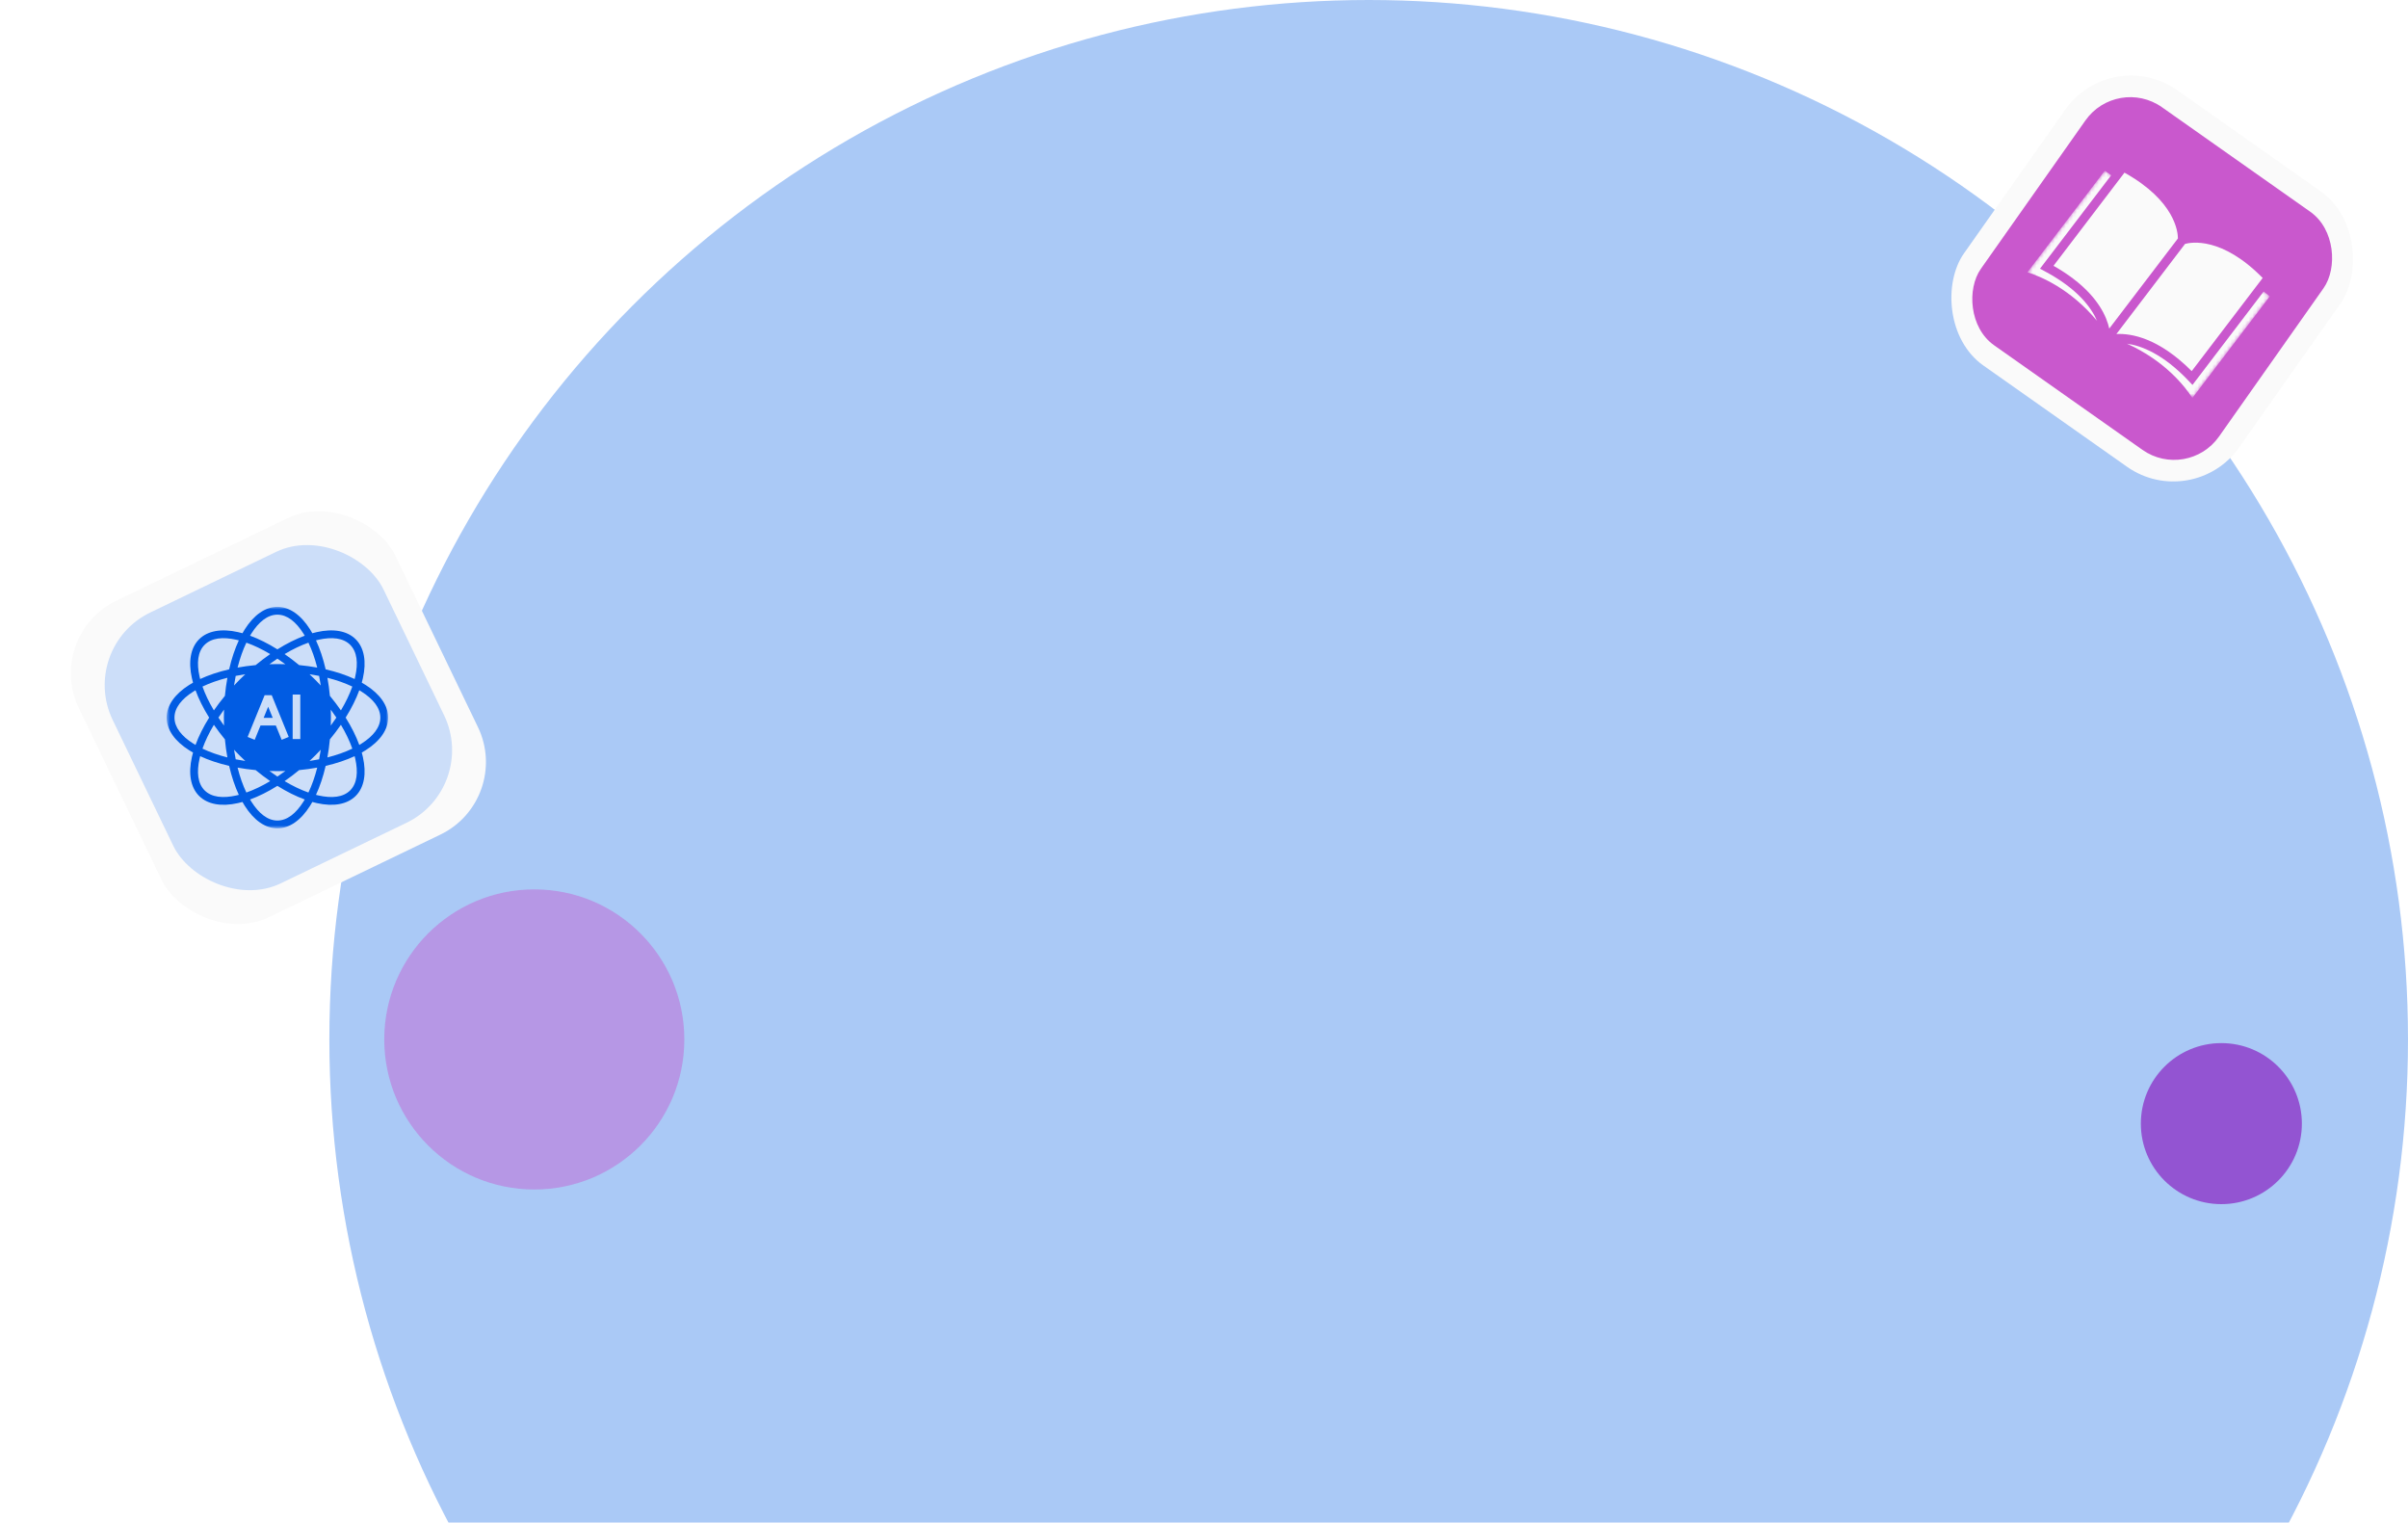
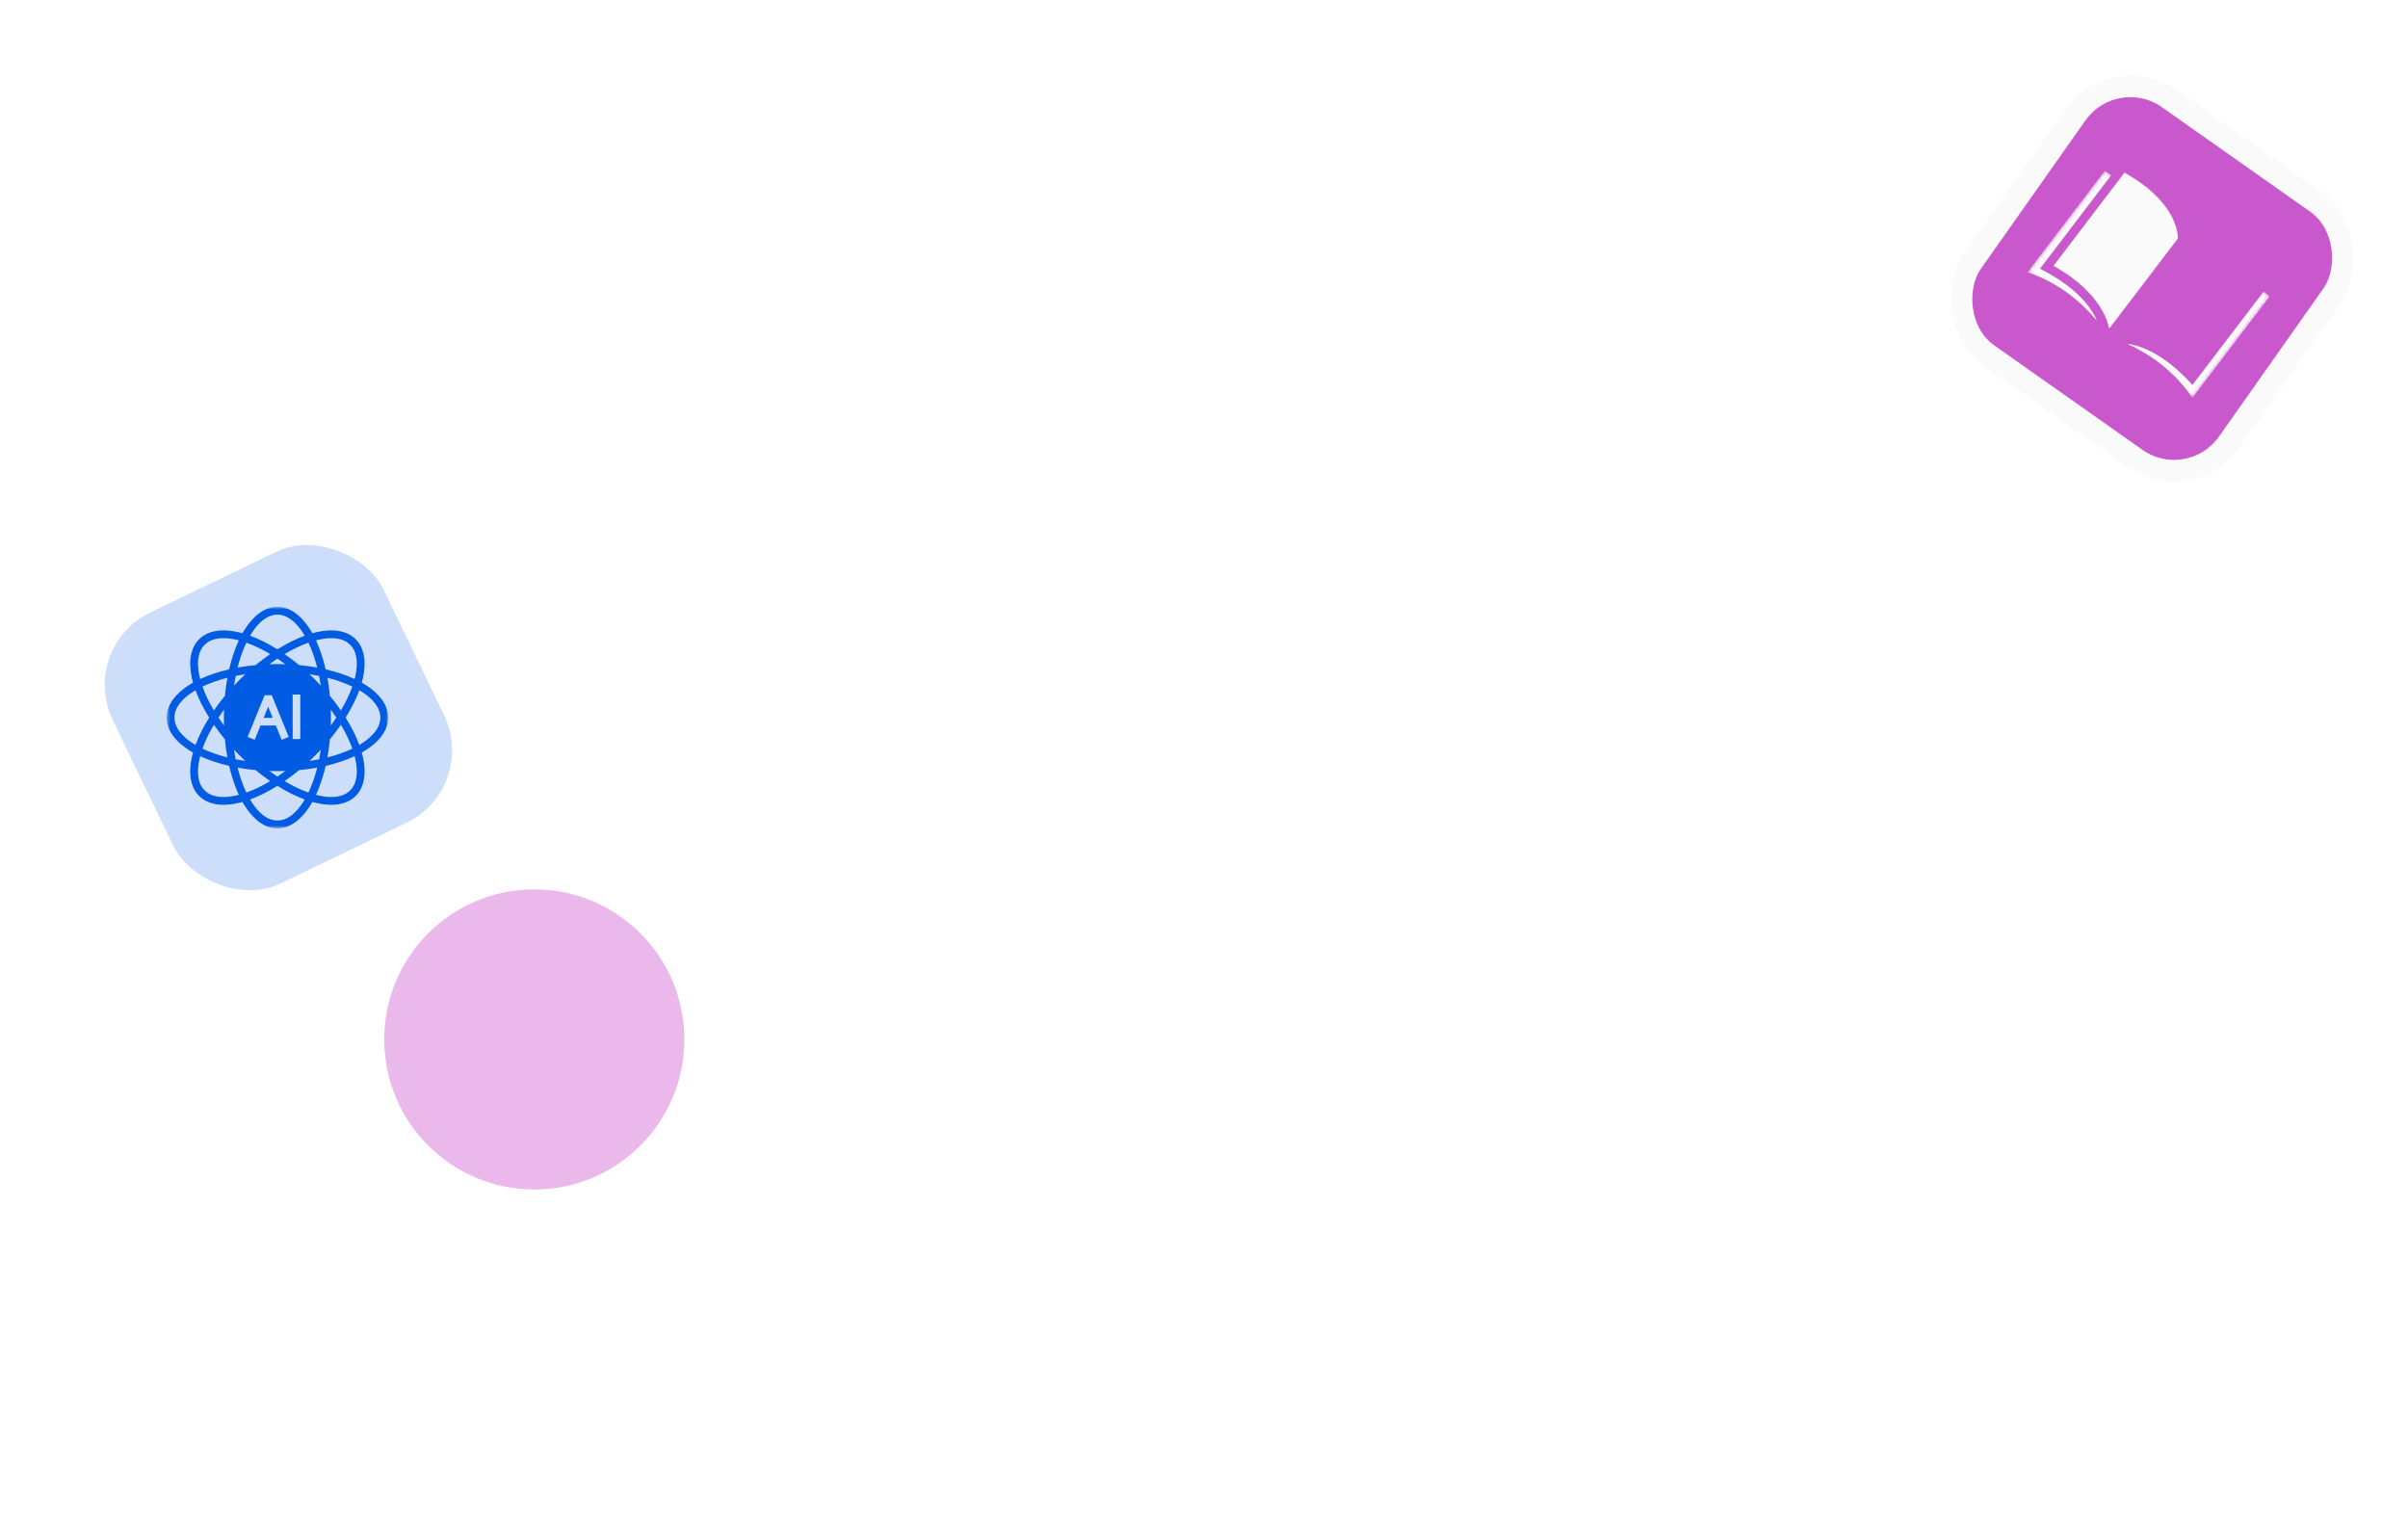
<svg xmlns="http://www.w3.org/2000/svg" width="658" height="416" viewBox="0 0 658 416" fill="none">
  <g clip-path="url(#clip0_120_1475)">
-     <circle cx="374" cy="284" r="284" fill="#AAC9F6" />
    <rect x="577" y="12" width="92" height="92" rx="22" transform="rotate(35.176 577 12)" fill="#FAFAFA" />
    <rect x="578.498" y="20.646" width="79.591" height="79.591" rx="15" transform="rotate(35.176 578.498 20.646)" fill="#C958CD" />
    <mask id="mask0_120_1475" style="mask-type:luminance" maskUnits="userSpaceOnUse" x="554" y="46" width="40" height="43">
      <path d="M575.197 46.571L593.729 60.691L572.533 88.511L554.001 74.39L575.197 46.571Z" fill="white" />
    </mask>
    <g mask="url(#mask0_120_1475)">
      <path d="M554.004 74.391C557.6 75.522 565.786 78.911 573.061 87.705C571.459 84.01 567.675 78.873 558.712 74.096L557.438 73.417L576.892 47.885C576.437 47.532 575.819 47.083 575.159 46.626L554.004 74.391Z" fill="#FAFAFA" />
    </g>
    <path d="M576.368 89.773L595.126 65.153C595.132 63.482 594.424 54.923 580.524 47.172L561.13 72.625C563.203 73.797 565.004 74.99 566.563 76.178C573.391 81.38 575.649 86.528 576.368 89.773Z" fill="#FAFAFA" />
    <mask id="mask1_120_1475" style="mask-type:luminance" maskUnits="userSpaceOnUse" x="580" y="66" width="41" height="43">
      <path d="M601.756 66.807L620.282 80.923L599.085 108.743L580.559 94.627L601.756 66.807Z" fill="white" />
    </mask>
    <g mask="url(#mask1_120_1475)">
      <path d="M599.082 108.74L620.238 80.974C619.62 80.459 619.023 79.982 618.564 79.637L599.109 105.169L598.117 104.121C591.122 96.734 585.162 94.451 581.175 93.893C591.59 98.571 597.036 105.571 599.082 108.74Z" fill="#FAFAFA" />
    </g>
-     <path d="M598.896 101.401L618.289 75.948C607.126 64.592 598.708 66.189 597.078 66.642L578.32 91.261C582.398 91.055 589.861 92.333 598.896 101.401Z" fill="#FAFAFA" />
-     <rect x="12" y="173.659" width="96" height="96" rx="22" transform="rotate(-25.718 12 173.659)" fill="#FAFAFA" />
    <rect x="21.246" y="176.894" width="82.147" height="82.147" rx="22" transform="rotate(-25.718 21.246 176.894)" fill="#CCDEF9" />
    <mask id="mask2_120_1475" style="mask-type:luminance" maskUnits="userSpaceOnUse" x="45" y="165" width="62" height="62">
      <path d="M45.539 165.804H106.07V226.335H45.539V165.804Z" fill="white" />
    </mask>
    <g mask="url(#mask2_120_1475)">
      <path fill-rule="evenodd" clip-rule="evenodd" d="M52.749 205.613C52.376 205.404 52.018 205.19 51.671 204.971C47.758 202.492 45.539 199.371 45.539 196.065C45.539 192.759 47.758 189.638 51.671 187.159C52.018 186.94 52.376 186.726 52.749 186.516C52.634 186.105 52.531 185.7 52.441 185.3C51.427 180.78 52.065 177.004 54.402 174.667C56.74 172.328 60.516 171.69 65.036 172.706C65.436 172.795 65.842 172.898 66.253 173.013C66.463 172.641 66.677 172.281 66.896 171.936C69.373 168.021 72.496 165.802 75.801 165.802C79.107 165.802 82.228 168.021 84.707 171.936C84.926 172.281 85.14 172.641 85.35 173.013C85.761 172.898 86.166 172.795 86.566 172.706C91.086 171.69 94.863 172.328 97.2 174.667C99.537 177.004 100.176 180.78 99.161 185.3C99.071 185.7 98.968 186.105 98.853 186.516C99.225 186.726 99.585 186.94 99.93 187.159C103.844 189.638 106.063 192.759 106.063 196.065C106.063 199.371 103.844 202.492 99.93 204.971C99.585 205.19 99.225 205.404 98.853 205.613C98.968 206.024 99.071 206.43 99.161 206.83C100.176 211.35 99.537 215.126 97.2 217.463C94.863 219.801 91.086 220.439 86.566 219.424C86.166 219.335 85.761 219.232 85.35 219.117C85.14 219.489 84.926 219.849 84.707 220.194C82.228 224.109 79.107 226.328 75.801 226.328C72.496 226.328 69.373 224.109 66.896 220.194C66.677 219.849 66.463 219.489 66.253 219.117C65.842 219.232 65.436 219.335 65.036 219.424C60.516 220.439 56.74 219.801 54.402 217.463C52.065 215.126 51.427 211.35 52.441 206.83C52.531 206.43 52.634 206.024 52.749 205.613ZM53.423 188.594C53.216 188.716 53.013 188.84 52.815 188.965C49.643 190.974 47.676 193.385 47.676 196.065C47.676 198.744 49.643 201.156 52.815 203.165C53.013 203.29 53.216 203.413 53.423 203.535C54.294 201.152 55.549 198.628 57.152 196.065C55.549 193.502 54.294 190.978 53.423 188.594ZM65.259 174.959C65.027 174.898 64.796 174.842 64.568 174.791C60.904 173.969 57.808 174.283 55.913 176.178C54.019 178.072 53.704 181.168 54.527 184.832C54.579 185.06 54.634 185.291 54.694 185.524C56.996 184.455 59.668 183.557 62.614 182.877C63.293 179.932 64.191 177.26 65.259 174.959ZM83.272 173.686C83.15 173.479 83.026 173.277 82.901 173.079C80.892 169.906 78.481 167.94 75.801 167.94C73.122 167.94 70.71 169.906 68.702 173.079C68.576 173.277 68.453 173.479 68.331 173.686C70.713 174.558 73.239 175.813 75.801 177.415C78.364 175.813 80.889 174.558 83.272 173.686ZM96.908 185.524C96.968 185.291 97.024 185.06 97.075 184.832C97.898 181.168 97.583 178.072 95.689 176.178C93.794 174.283 90.698 173.969 87.034 174.791C86.806 174.842 86.576 174.898 86.343 174.959C87.411 177.26 88.309 179.932 88.988 182.877C91.934 183.557 94.607 184.455 96.908 185.524ZM98.18 203.535C98.387 203.413 98.589 203.29 98.787 203.165C101.96 201.156 103.926 198.744 103.926 196.065C103.926 193.385 101.96 190.974 98.787 188.965C98.589 188.84 98.387 188.716 98.18 188.594C97.308 190.978 96.053 193.502 94.451 196.065C96.053 198.628 97.308 201.152 98.18 203.535ZM86.343 217.171C86.576 217.232 86.806 217.288 87.034 217.339C90.698 218.162 93.794 217.847 95.689 215.952C97.583 214.058 97.898 210.962 97.075 207.299C97.024 207.07 96.968 206.839 96.908 206.607C94.607 207.675 91.934 208.573 88.988 209.253C88.309 212.198 87.411 214.87 86.343 217.171ZM68.331 218.444C68.453 218.651 68.576 218.853 68.702 219.051C70.71 222.223 73.122 224.19 75.801 224.19C78.481 224.19 80.892 222.223 82.901 219.051C83.026 218.853 83.15 218.651 83.272 218.444C80.889 217.572 78.364 216.317 75.801 214.715C73.239 216.317 70.713 217.572 68.331 218.444ZM54.694 206.607C54.634 206.839 54.579 207.07 54.527 207.299C53.704 210.962 54.019 214.058 55.913 215.952C57.808 217.847 60.904 218.162 64.568 217.339C64.796 217.288 65.027 217.232 65.259 217.171C64.191 214.87 63.293 212.198 62.614 209.253C59.668 208.573 56.996 207.675 54.694 206.607ZM62.138 185.183C59.61 185.822 57.315 186.633 55.327 187.585C56.06 189.663 57.109 191.859 58.445 194.097C59.36 192.771 60.365 191.442 61.456 190.123C61.618 188.419 61.847 186.769 62.138 185.183ZM58.445 198.032C57.109 200.271 56.06 202.467 55.327 204.546C57.315 205.497 59.61 206.308 62.138 206.947C61.847 205.361 61.618 203.711 61.456 202.007C60.365 200.688 59.36 199.359 58.445 198.032ZM73.834 178.709C71.596 177.373 69.4 176.323 67.32 175.591C66.369 177.579 65.557 179.875 64.92 182.401C66.505 182.111 68.156 181.881 69.859 181.72C71.177 180.63 72.507 179.625 73.834 178.709ZM86.683 182.401C86.044 179.875 85.233 177.579 84.281 175.591C82.203 176.323 80.007 177.373 77.768 178.709C79.094 179.625 80.424 180.63 81.743 181.72C83.446 181.881 85.098 182.111 86.683 182.401ZM93.157 194.097C94.493 191.859 95.542 189.663 96.275 187.585C94.287 186.633 91.992 185.822 89.465 185.183C89.756 186.769 89.985 188.419 90.146 190.123C91.236 191.442 92.242 192.771 93.157 194.097ZM89.465 206.947C91.992 206.308 94.287 205.497 96.275 204.546C95.542 202.467 94.493 200.271 93.157 198.032C92.242 199.359 91.236 200.688 90.146 202.007C89.985 203.711 89.756 205.361 89.465 206.947ZM77.768 213.421C80.007 214.757 82.203 215.806 84.281 216.539C85.233 214.551 86.044 212.256 86.683 209.729C85.098 210.019 83.446 210.249 81.743 210.41C80.424 211.5 79.094 212.506 77.768 213.421ZM64.92 209.729C65.557 212.256 66.369 214.551 67.32 216.539C69.4 215.806 71.596 214.757 73.834 213.421C72.507 212.506 71.177 211.5 69.859 210.41C68.156 210.249 66.505 210.019 64.92 209.729ZM61.215 193.89C60.678 194.615 60.167 195.341 59.686 196.065C60.167 196.789 60.678 197.515 61.215 198.241C61.191 197.522 61.178 196.797 61.178 196.065C61.178 195.333 61.191 194.608 61.215 193.89ZM64.406 184.67C64.235 185.522 64.081 186.396 63.949 187.289C64.439 186.764 64.944 186.243 65.461 185.725C65.978 185.208 66.5 184.703 67.026 184.212C66.132 184.346 65.258 184.498 64.406 184.67ZM63.949 204.841C64.081 205.734 64.235 206.607 64.406 207.46C65.258 207.632 66.132 207.784 67.026 207.918C66.5 207.427 65.978 206.922 65.461 206.405C64.944 205.887 64.439 205.366 63.949 204.841ZM75.801 179.95C75.077 180.431 74.351 180.941 73.626 181.479C74.344 181.454 75.07 181.442 75.801 181.442C76.533 181.442 77.258 181.454 77.976 181.479C77.251 180.941 76.525 180.431 75.801 179.95ZM87.196 184.67C86.344 184.498 85.47 184.346 84.577 184.212C85.102 184.703 85.624 185.208 86.141 185.725C86.658 186.243 87.162 186.764 87.653 187.289C87.52 186.396 87.368 185.522 87.196 184.67ZM91.916 196.065C91.434 195.341 90.925 194.615 90.387 193.89C90.412 194.608 90.424 195.333 90.424 196.065C90.424 196.797 90.412 197.522 90.387 198.241C90.925 197.515 91.434 196.789 91.916 196.065ZM87.196 207.46C87.368 206.607 87.52 205.734 87.653 204.841C87.162 205.366 86.658 205.887 86.141 206.405C85.624 206.922 85.102 207.427 84.577 207.918C85.47 207.784 86.344 207.632 87.196 207.46ZM75.801 212.18C76.525 211.699 77.251 211.188 77.976 210.651C77.258 210.675 76.533 210.688 75.801 210.688C75.07 210.688 74.344 210.675 73.626 210.651C74.351 211.188 75.077 211.699 75.801 212.18ZM71.192 198.216L69.596 202.133L67.665 201.346L72.316 189.937H74.247L78.898 201.346L76.968 202.133L75.37 198.216H71.192ZM74.52 196.13L73.281 193.092L72.043 196.13H74.52ZM79.972 189.767H82.057V201.925H79.972V189.767Z" fill="#015CE3" />
    </g>
-     <circle cx="607" cy="307" r="22" fill="#9354D2" />
    <g opacity="0.74" filter="url(#filter0_f_120_1475)">
      <circle cx="146" cy="284" r="41" fill="#C84BCA" fill-opacity="0.53" />
    </g>
  </g>
  <defs>
    <filter id="filter0_f_120_1475" x="83.9" y="221.9" width="124.2" height="124.2" filterUnits="userSpaceOnUse" color-interpolation-filters="sRGB">
      <feFlood flood-opacity="0" result="BackgroundImageFix" />
      <feBlend mode="normal" in="SourceGraphic" in2="BackgroundImageFix" result="shape" />
      <feGaussianBlur stdDeviation="10.55" result="effect1_foregroundBlur_120_1475" />
    </filter>
    <clipPath id="clip0_120_1475">
      <rect width="658" height="416" fill="white" />
    </clipPath>
  </defs>
</svg>